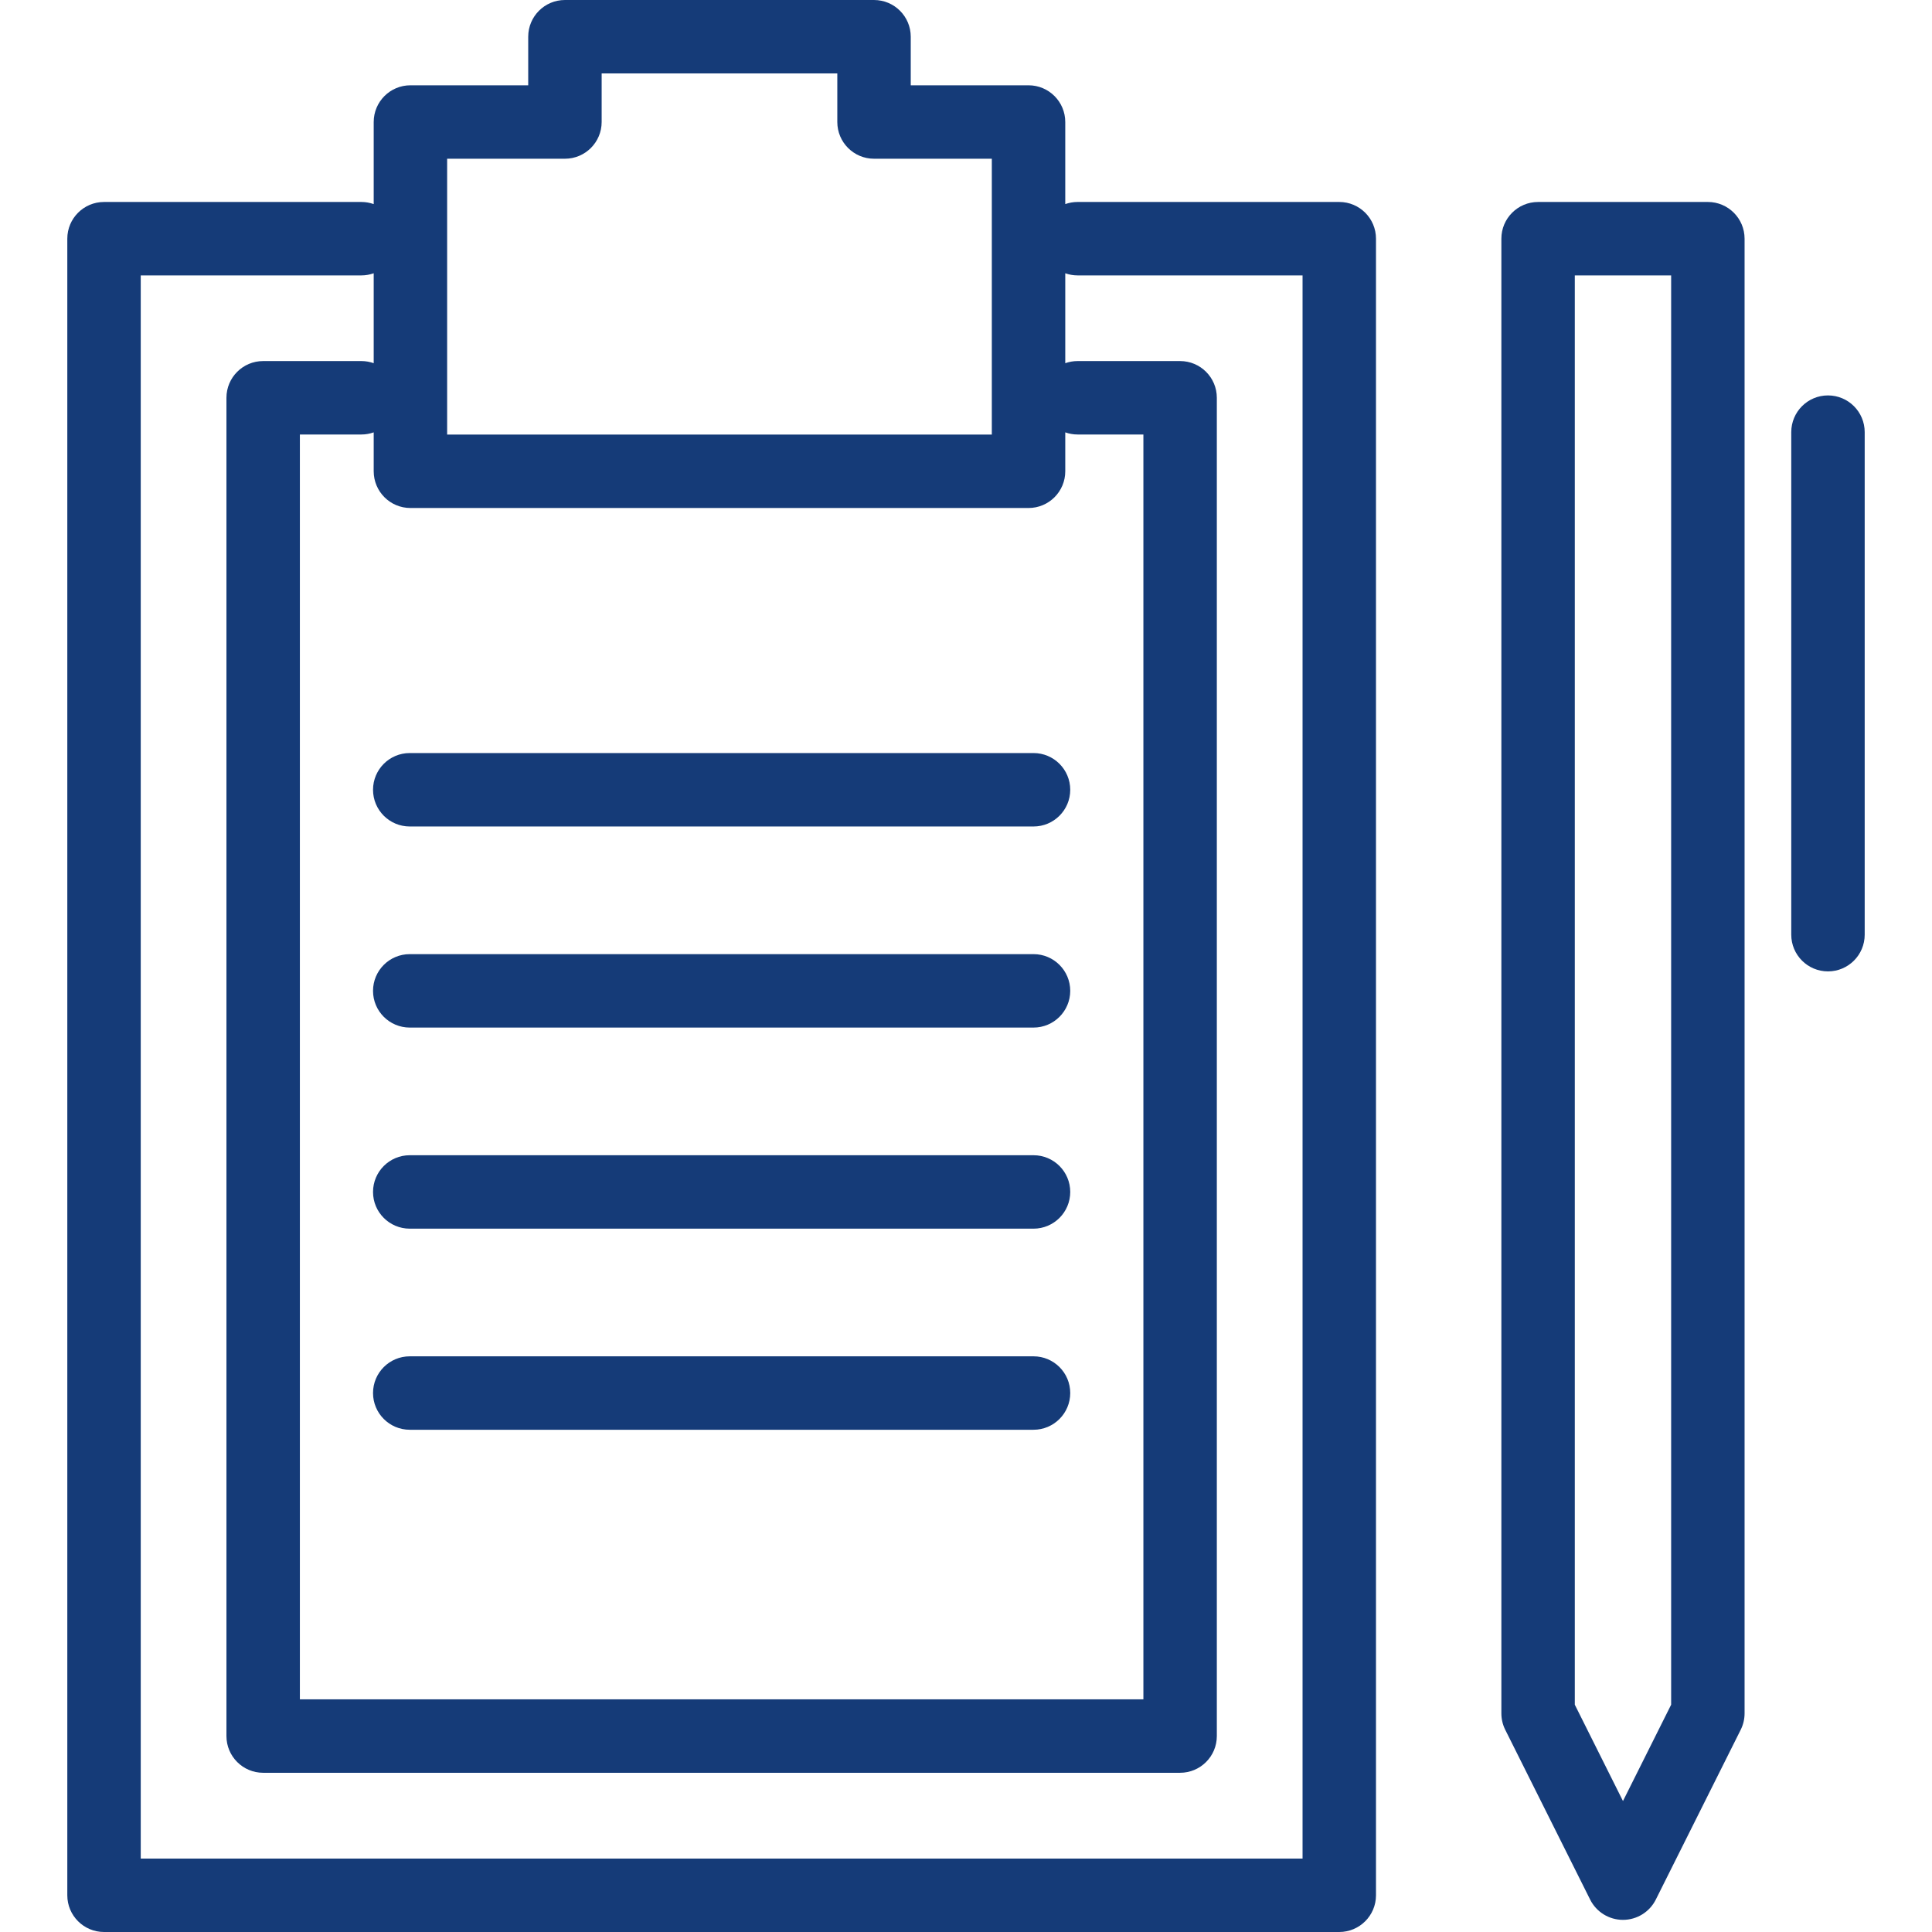
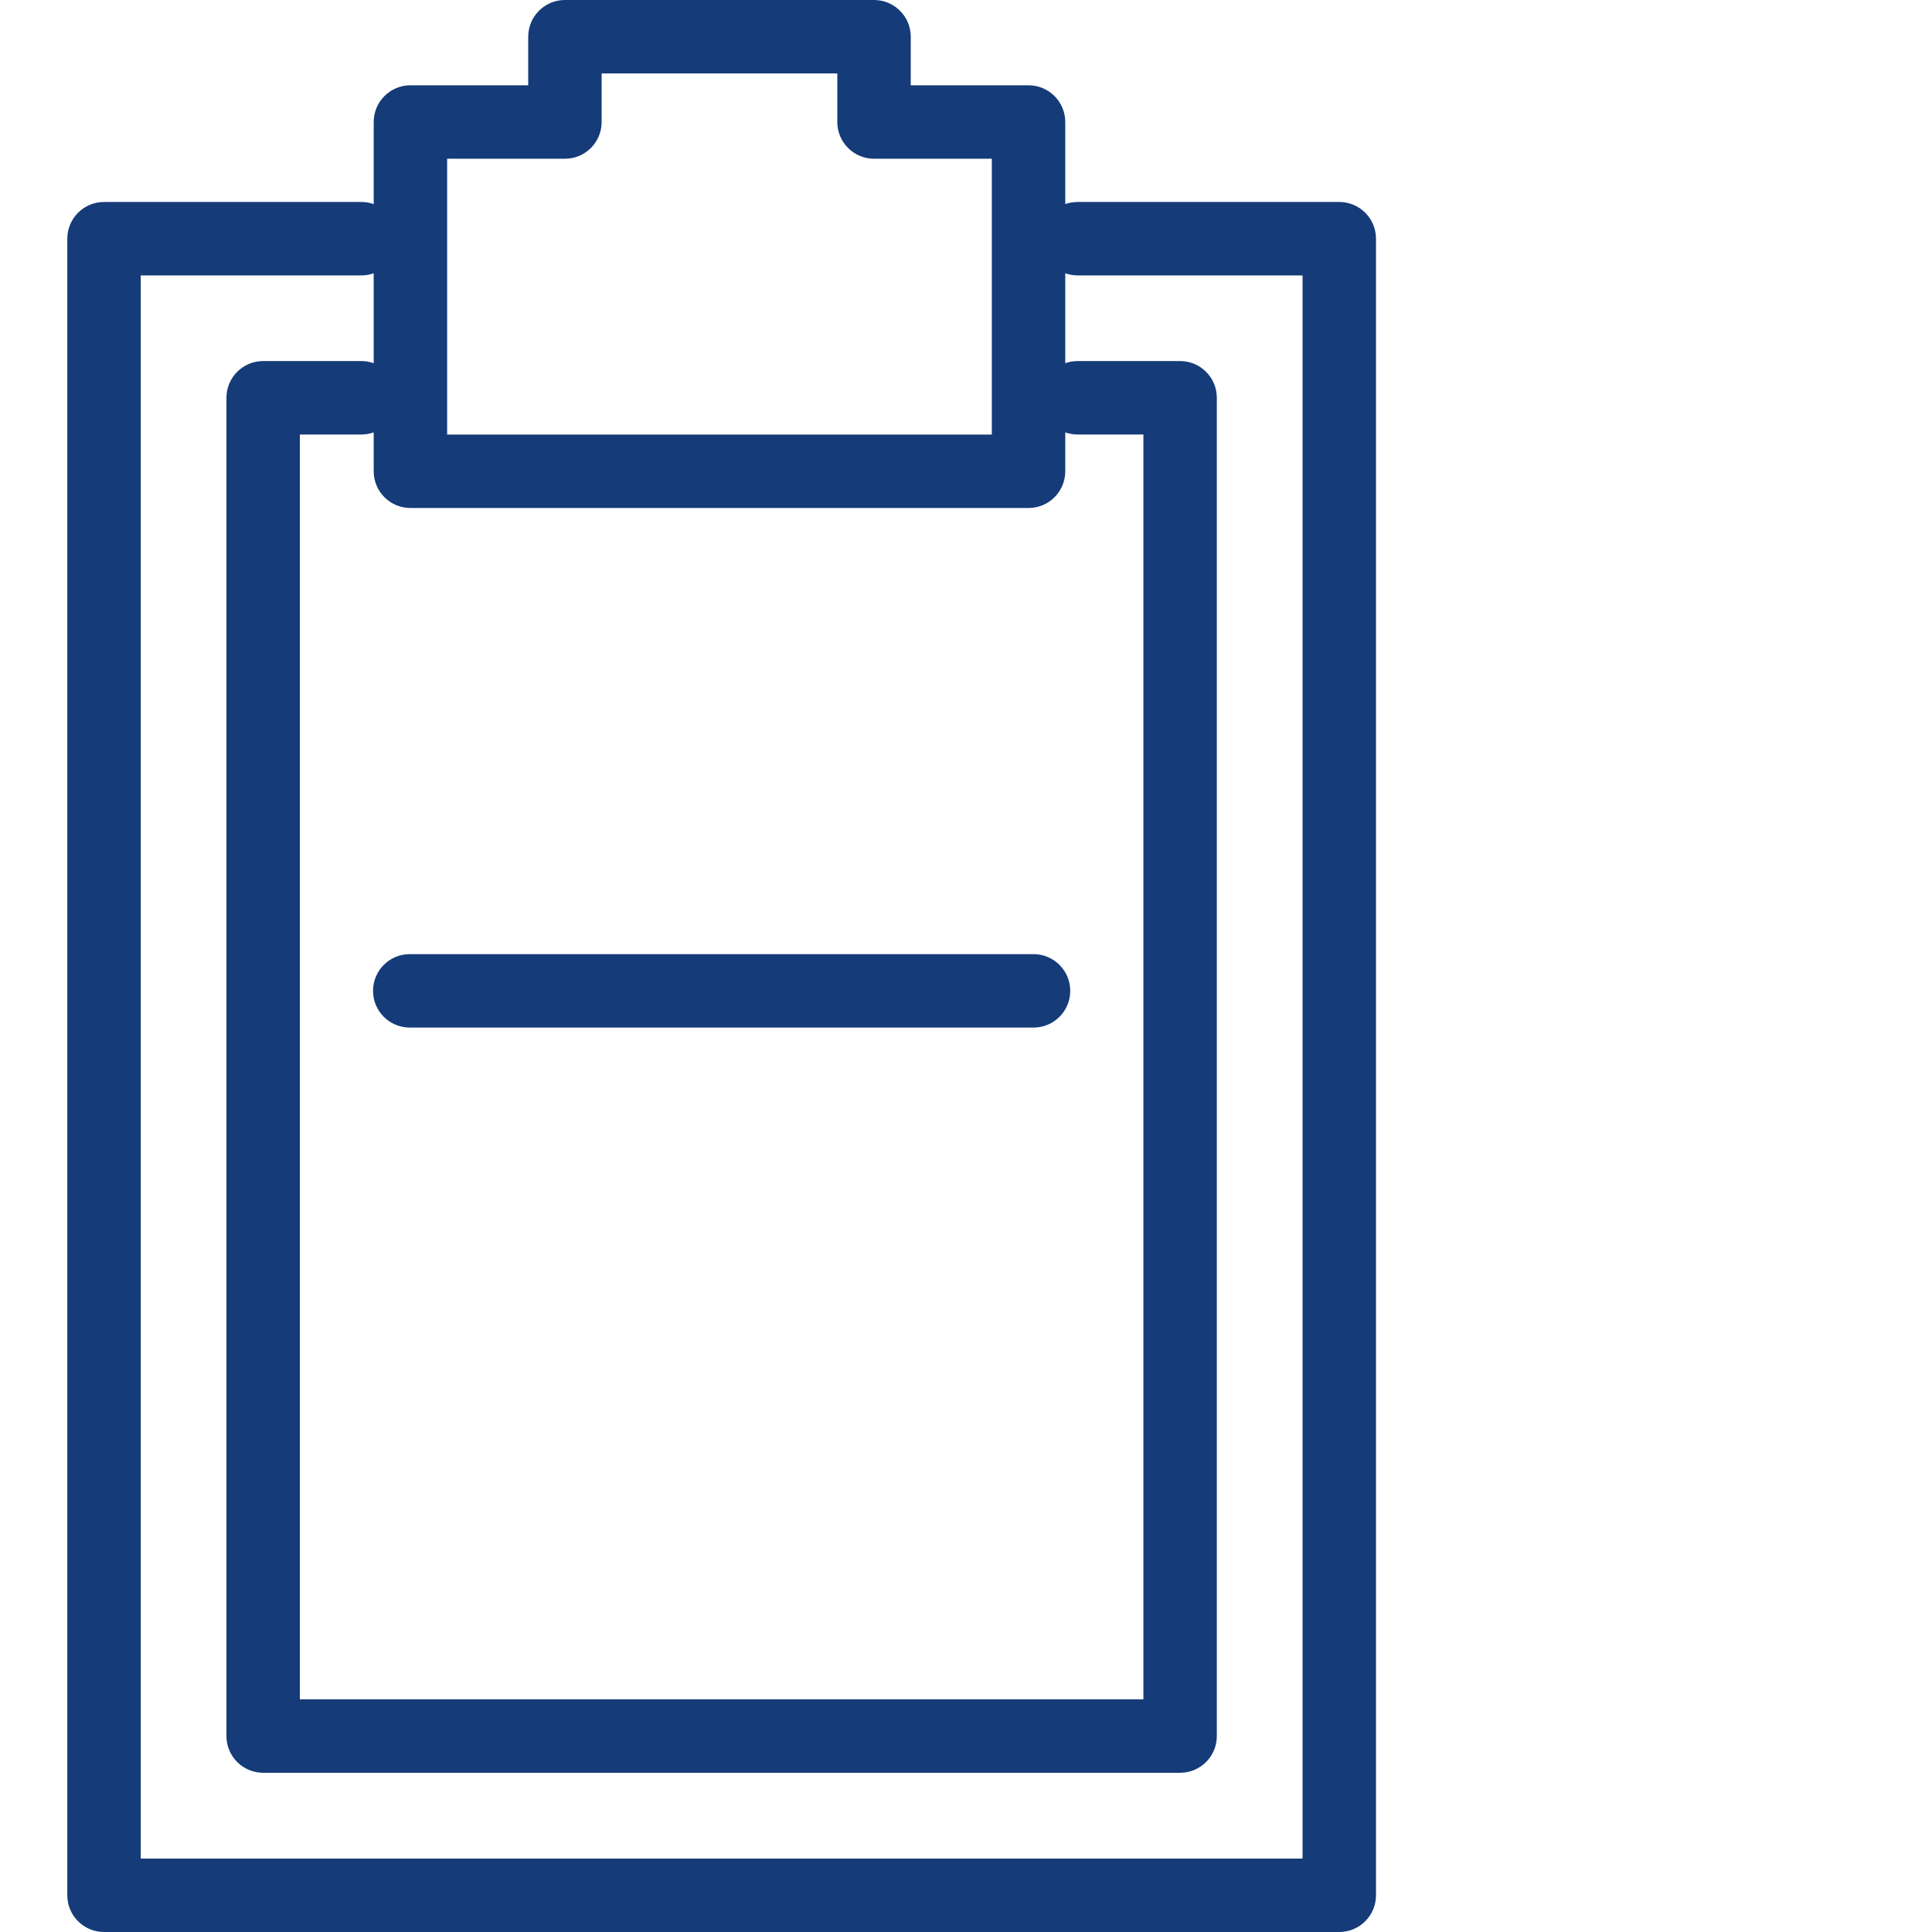
<svg xmlns="http://www.w3.org/2000/svg" version="1.1" id="Capa_1" x="0px" y="0px" viewBox="0 0 289.55 289.55" style="enable-background:new 0 0 289.55 289.55;" xml:space="preserve" width="512px" height="512px">
  <g>
-     <path d="M230.513,30.27c-3.039,0-5.502,2.464-5.502,5.503v221.01c0,0.854,0.198,1.697,0.58,2.461l12.722,25.444   c0.933,1.864,2.838,3.042,4.923,3.042c2.084,0,3.989-1.178,4.922-3.042l12.722-25.444c0.382-0.764,0.581-1.607,0.581-2.461V35.772   c0-3.039-2.465-5.503-5.504-5.503H230.513z M250.455,255.483l-7.219,14.438l-7.219-14.438V41.275h14.438V255.483z" fill="#153b78" />
-     <path d="M268.457,64.764v75.317c0,3.039,2.464,5.502,5.504,5.502c3.039,0,5.502-2.463,5.502-5.502V64.764   c0-3.039-2.463-5.503-5.502-5.503C270.92,59.261,268.457,61.725,268.457,64.764z" fill="#153b78" />
    <path d="M206.22,284.047V35.772c0-3.039-2.464-5.503-5.503-5.503h-39.231c-0.645,0-1.261,0.116-1.835,0.319V18.286   c0-3.039-2.464-5.503-5.503-5.503h-17.654v-7.28c0-3.039-2.464-5.503-5.503-5.503H84.667c-3.04,0-5.503,2.464-5.503,5.503v7.28   H61.51c-3.04,0-5.503,2.464-5.503,5.503v12.303c-0.575-0.203-1.19-0.319-1.835-0.319H15.59c-3.039,0-5.503,2.464-5.503,5.503   v248.274c0,3.039,2.464,5.503,5.503,5.503h185.127C203.756,289.55,206.22,287.086,206.22,284.047z M67.013,23.789h17.654   c3.039,0,5.503-2.464,5.503-5.503v-7.28h35.318v7.28c0,3.039,2.464,5.503,5.503,5.503h17.654v41.339H67.013V23.789z    M154.149,76.134c3.039,0,5.503-2.464,5.503-5.503v-5.833c0.574,0.204,1.19,0.32,1.835,0.32h9.874v189.564H44.943V65.118h9.229   c0.645,0,1.26-0.116,1.835-0.32v5.833c0,3.039,2.463,5.503,5.503,5.503H154.149z M195.214,278.544H21.093V41.275h33.079   c0.645,0,1.26-0.116,1.835-0.32v13.477c-0.575-0.203-1.19-0.32-1.835-0.32H39.44c-3.039,0-5.503,2.464-5.503,5.503v200.57   c0,3.039,2.464,5.503,5.503,5.503h137.423c3.04,0,5.504-2.464,5.504-5.503V59.615c0-3.039-2.464-5.503-5.504-5.503h-15.376   c-0.645,0-1.261,0.117-1.835,0.32V40.955c0.574,0.204,1.19,0.32,1.835,0.32h33.728V278.544z" fill="#153b78" />
-     <path d="M55.906,118.364c0,3.039,2.464,5.502,5.503,5.502h93.485c3.039,0,5.503-2.463,5.503-5.502c0-3.039-2.464-5.504-5.503-5.504   H61.409C58.37,112.86,55.906,115.325,55.906,118.364z" fill="#153b78" />
-     <path d="M154.894,173.135H61.409c-3.039,0-5.503,2.464-5.503,5.503c0,3.039,2.464,5.503,5.503,5.503h93.485   c3.039,0,5.503-2.464,5.503-5.503C160.397,175.599,157.933,173.135,154.894,173.135z" fill="#153b78" />
    <path d="M154.894,142.997H61.409c-3.039,0-5.503,2.464-5.503,5.503c0,3.04,2.464,5.503,5.503,5.503h93.485   c3.039,0,5.503-2.463,5.503-5.503C160.397,145.461,157.933,142.997,154.894,142.997z" fill="#153b78" />
-     <path d="M154.894,203.273H61.409c-3.039,0-5.503,2.464-5.503,5.503c0,3.039,2.464,5.503,5.503,5.503h93.485   c3.039,0,5.503-2.464,5.503-5.503C160.397,205.736,157.933,203.273,154.894,203.273z" fill="#153b78" />
  </g>
  <g>
</g>
  <g>
</g>
  <g>
</g>
  <g>
</g>
  <g>
</g>
  <g>
</g>
  <g>
</g>
  <g>
</g>
  <g>
</g>
  <g>
</g>
  <g>
</g>
  <g>
</g>
  <g>
</g>
  <g>
</g>
  <g>
</g>
</svg>